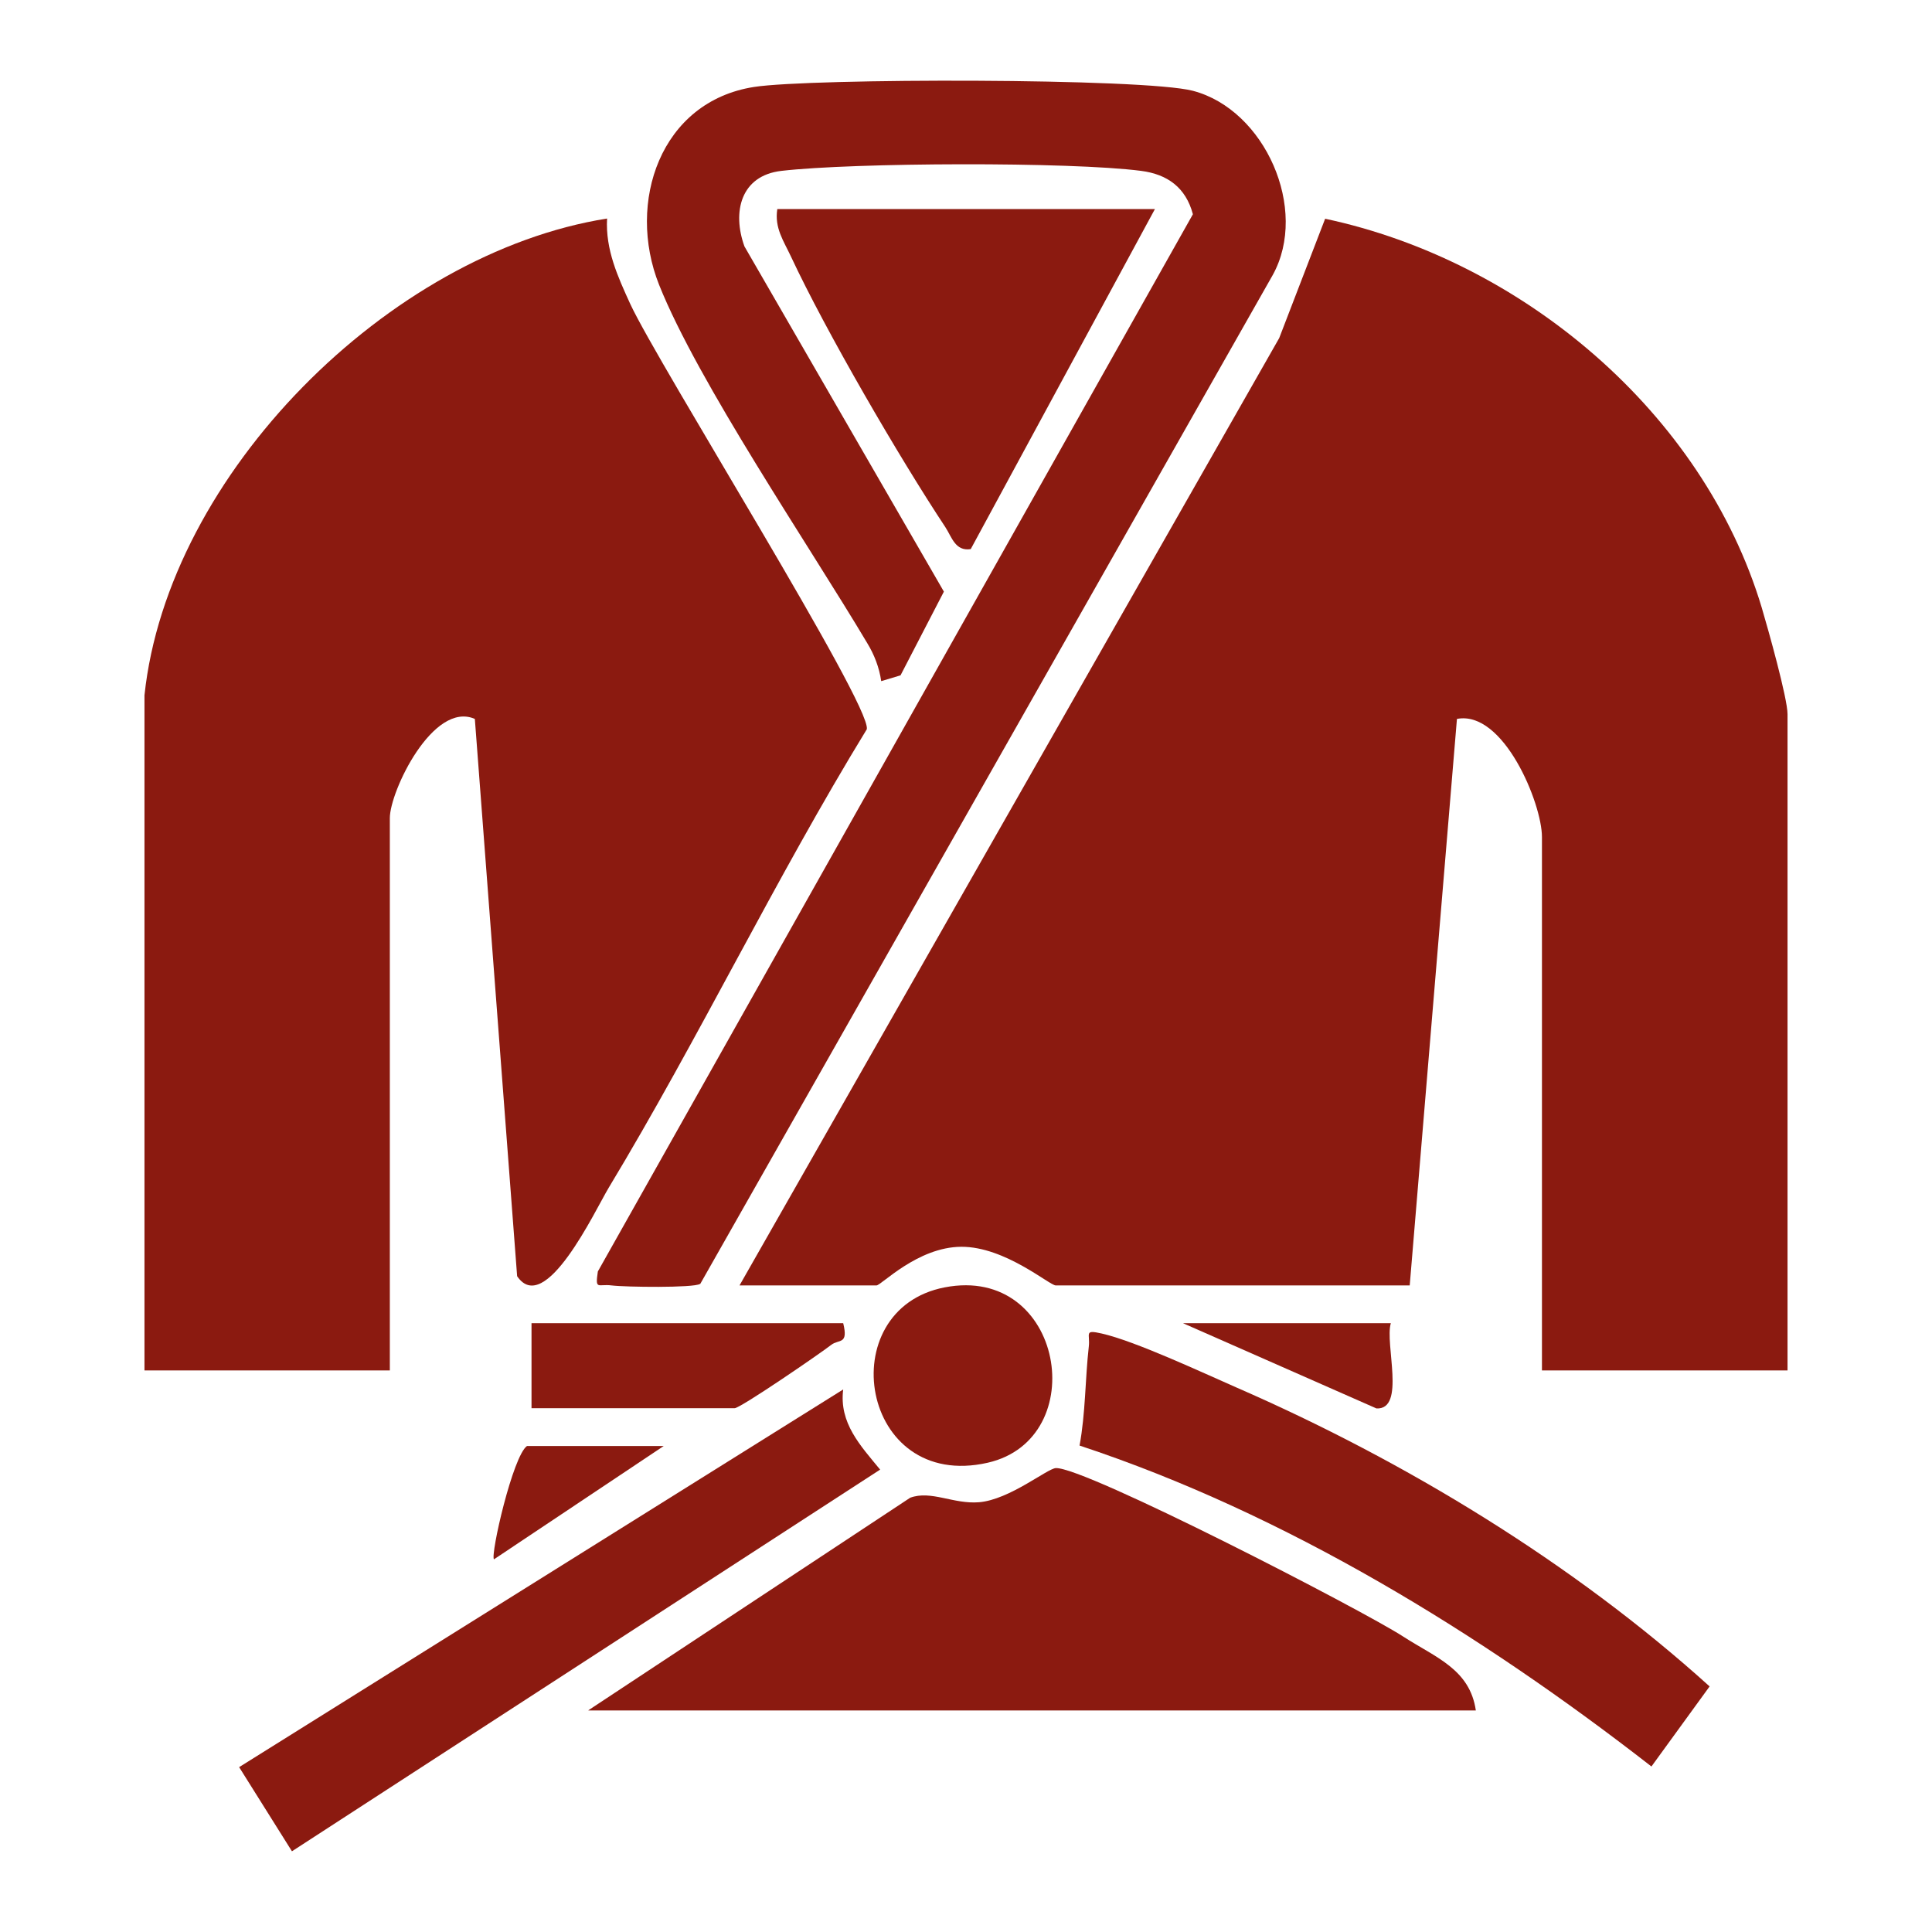
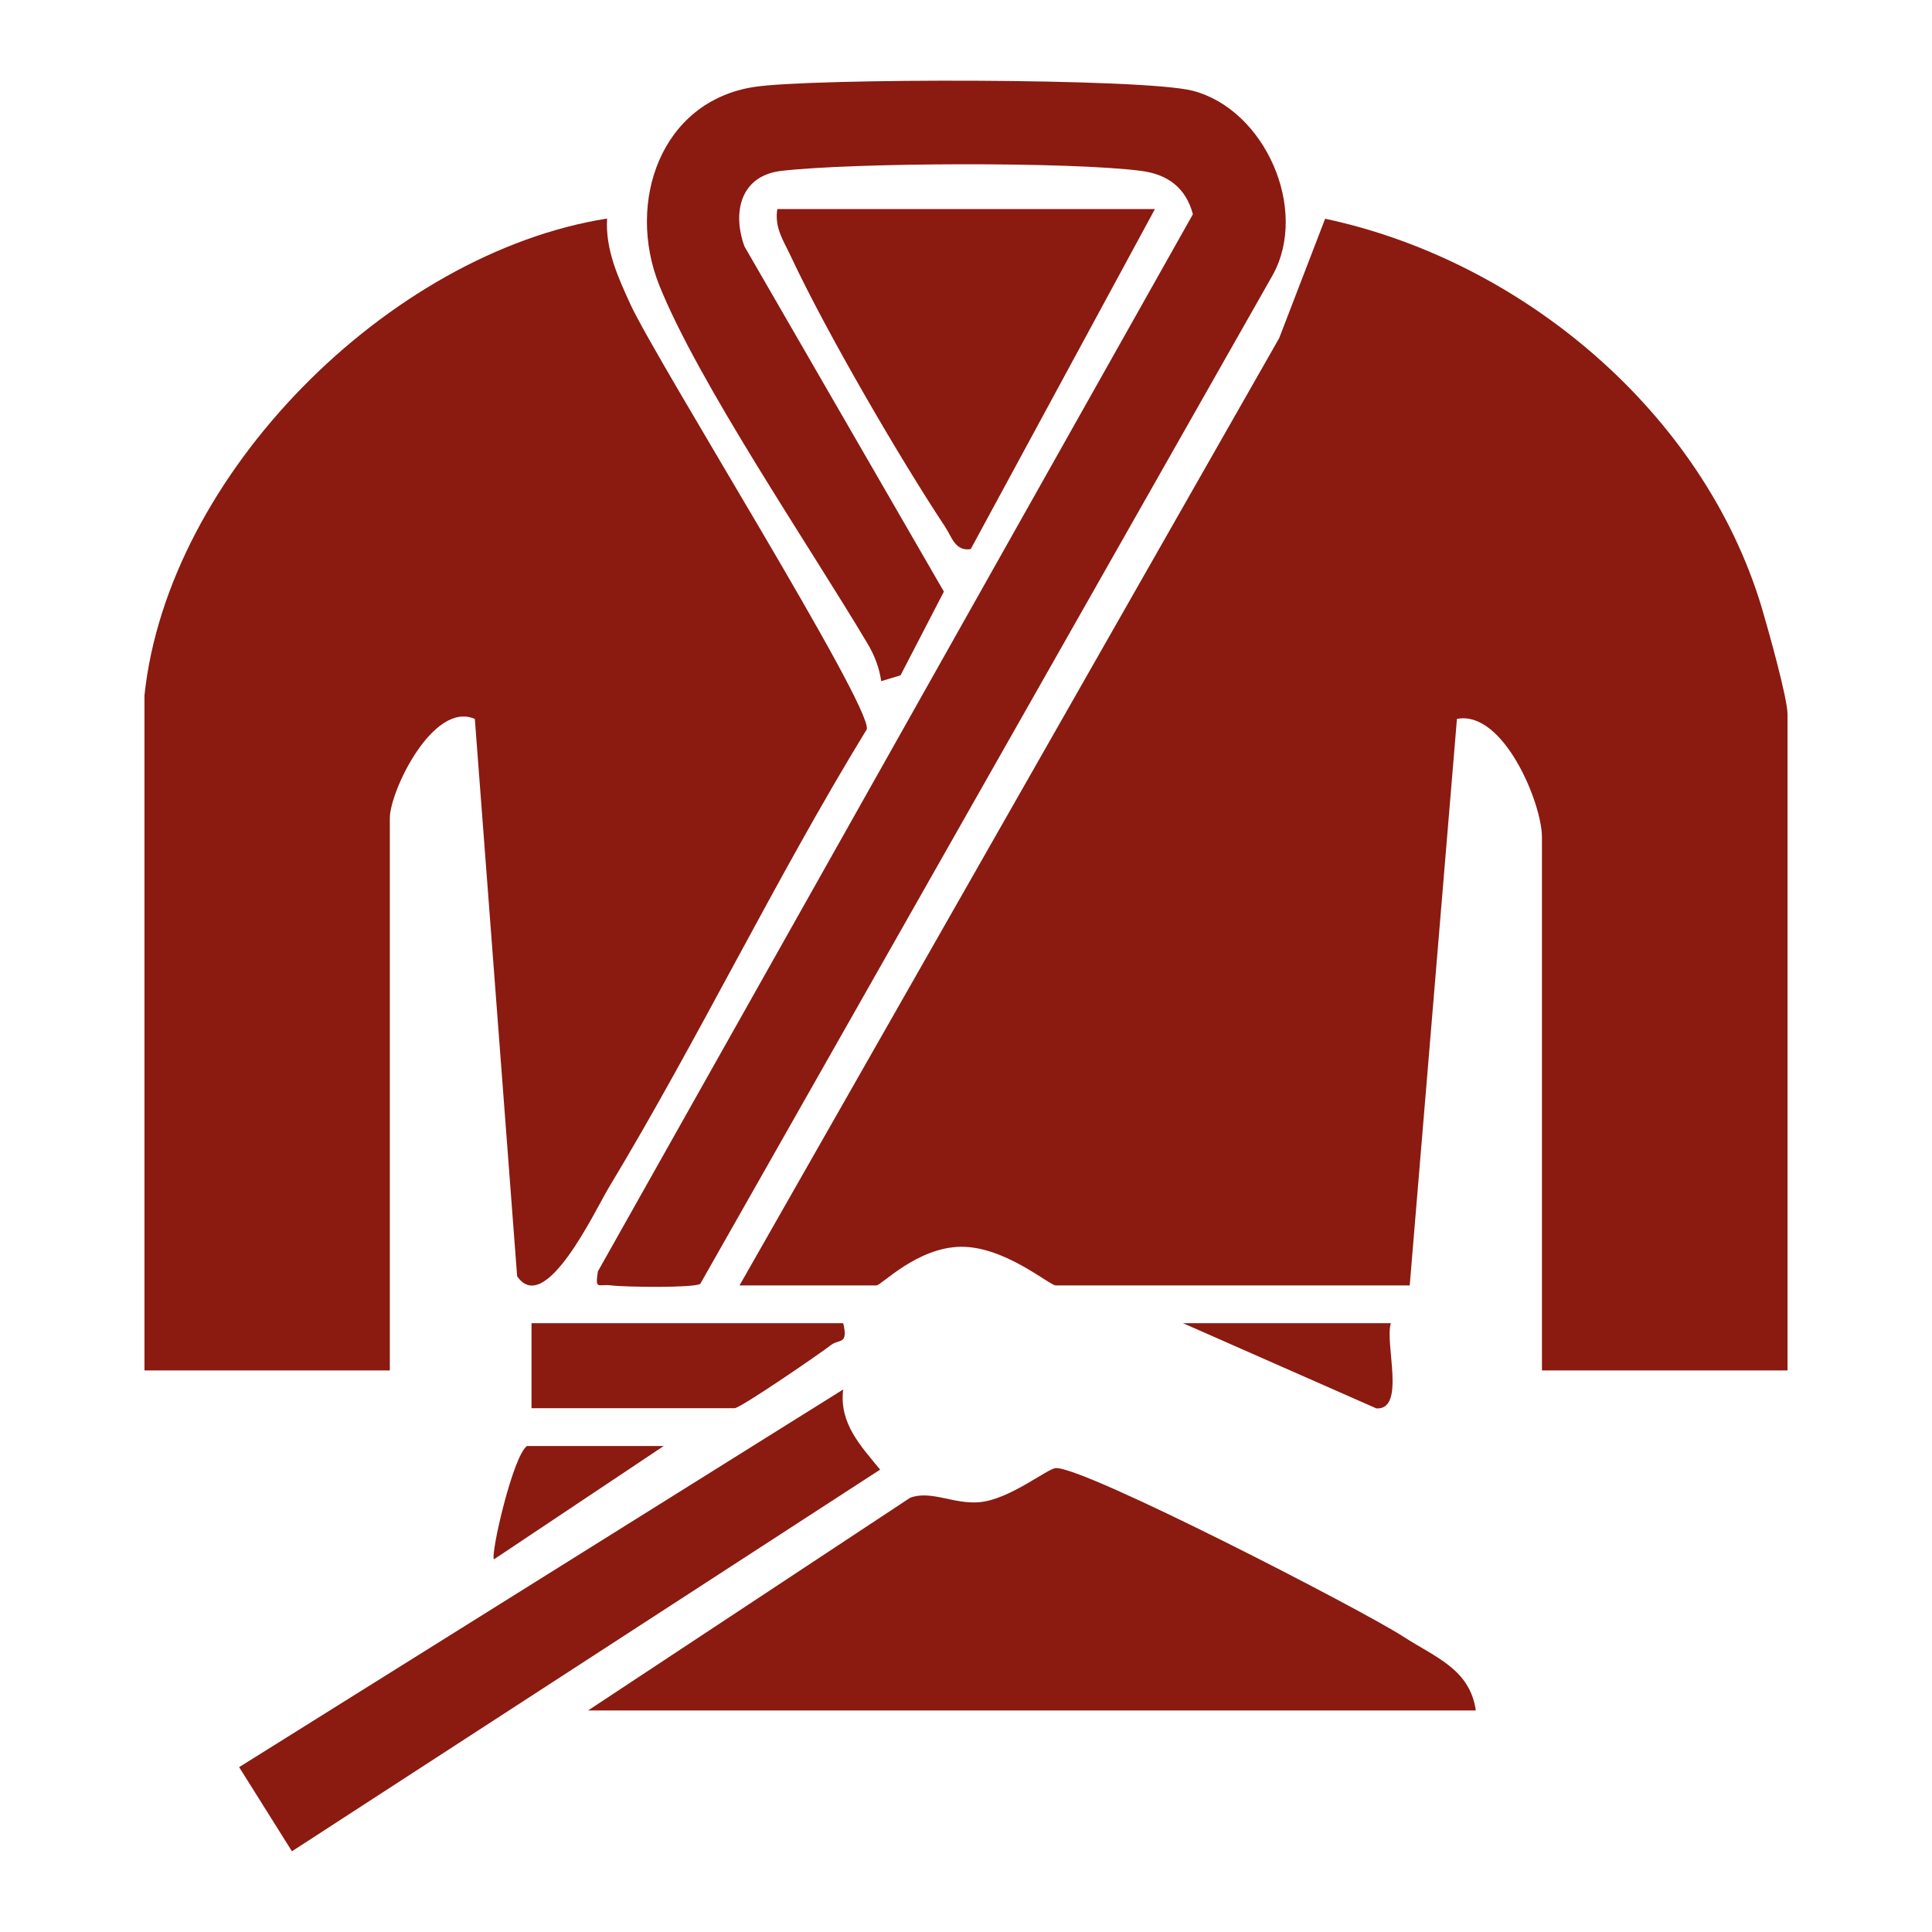
<svg xmlns="http://www.w3.org/2000/svg" data-bbox="6.73 3.759 76.54 82.481" viewBox="0 0 90 90" data-type="color">
  <g>
    <path d="M83.27 63.84H71.83V38.99c0-1.56-1.79-5.92-3.96-5.5l-2.2 26.39H49.18c-.29 0-2.36-1.81-4.4-1.8s-3.73 1.8-3.95 1.8h-6.38l25.14-44.13 2.14-5.56c9.17 1.95 17.61 9.02 20.34 18.12.29.98 1.2 4.21 1.2 4.96z" fill="#8b1a10" data-color="1" />
    <path d="M6.73 32.39c1.09-10.31 11.4-20.6 21.55-22.21-.08 1.45.5 2.71 1.08 3.98 1.29 2.79 11.24 18.67 11.02 19.81-4.26 6.96-7.82 14.39-12.03 21.37-.63 1.05-2.96 6.03-4.26 4.11l-1.97-25.96c-1.94-.85-3.96 3.37-3.96 4.62v25.73H6.73z" fill="#8b1a10" data-color="1" />
    <path d="M32.61 59.81c-.3.19-3.48.15-4.12.07s-.77.24-.64-.65L55.57 9.98c-.33-1.24-1.18-1.86-2.41-2.02-3.31-.43-13.39-.39-16.76 0-1.9.22-2.3 1.92-1.72 3.52l9.29 16.08-2.02 3.9-.9.27c-.09-.63-.32-1.23-.65-1.77-2.7-4.54-7.89-12.16-9.7-16.7-1.52-3.83.06-8.53 4.43-9.21 2.64-.41 18.16-.42 20.44.18 3.36.88 5.41 5.52 3.72 8.58l-26.67 47Z" fill="#8b1a10" data-color="1" />
    <path d="m27.41 79.67 14.99-9.9c.97-.36 2.02.31 3.21.21 1.42-.12 3.16-1.56 3.57-1.59 1.31-.08 14.28 6.61 16.19 7.85 1.52.98 3.1 1.52 3.38 3.44H27.41Z" fill="#8b1a10" data-color="1" />
-     <path d="M50.29 67.34c.28-1.51.26-3.11.43-4.61.07-.6-.24-.8.6-.61 1.55.35 4.67 1.81 6.29 2.52 7.85 3.42 15.68 8.18 22.03 13.92l-2.71 3.73c-7.95-6.19-17.05-11.78-26.64-14.95" fill="#8b1a10" data-color="1" />
    <path d="M39.28 64.72c-.2 1.57.8 2.62 1.72 3.74L13.6 86.24l-2.46-3.92 28.15-17.6Z" fill="#8b1a10" data-color="1" />
    <path d="m53.8 9.74-8.58 15.84c-.72.11-.88-.56-1.18-1.02-2.14-3.23-5.57-9.13-7.19-12.6-.34-.73-.78-1.34-.64-2.22z" fill="#8b1a10" data-color="1" />
-     <path d="M44.01 59.97c5.55-1.07 6.88 7.06 2 8.17-5.95 1.35-7.3-7.15-2-8.17" fill="#8b1a10" data-color="1" />
    <path d="M39.28 61.64c.25 1.02-.2.73-.56 1.01-.51.4-4.23 2.95-4.5 2.95h-9.46v-3.96z" fill="#8b1a10" data-color="1" />
    <path d="M64.79 61.64c-.29.95.71 4.04-.67 3.97l-9.01-3.97z" fill="#8b1a10" data-color="1" />
    <path d="m30.92 67.36-7.91 5.28c-.17-.22.88-4.82 1.54-5.28h6.38Z" fill="#8b1a10" data-color="1" />
  </g>
</svg>